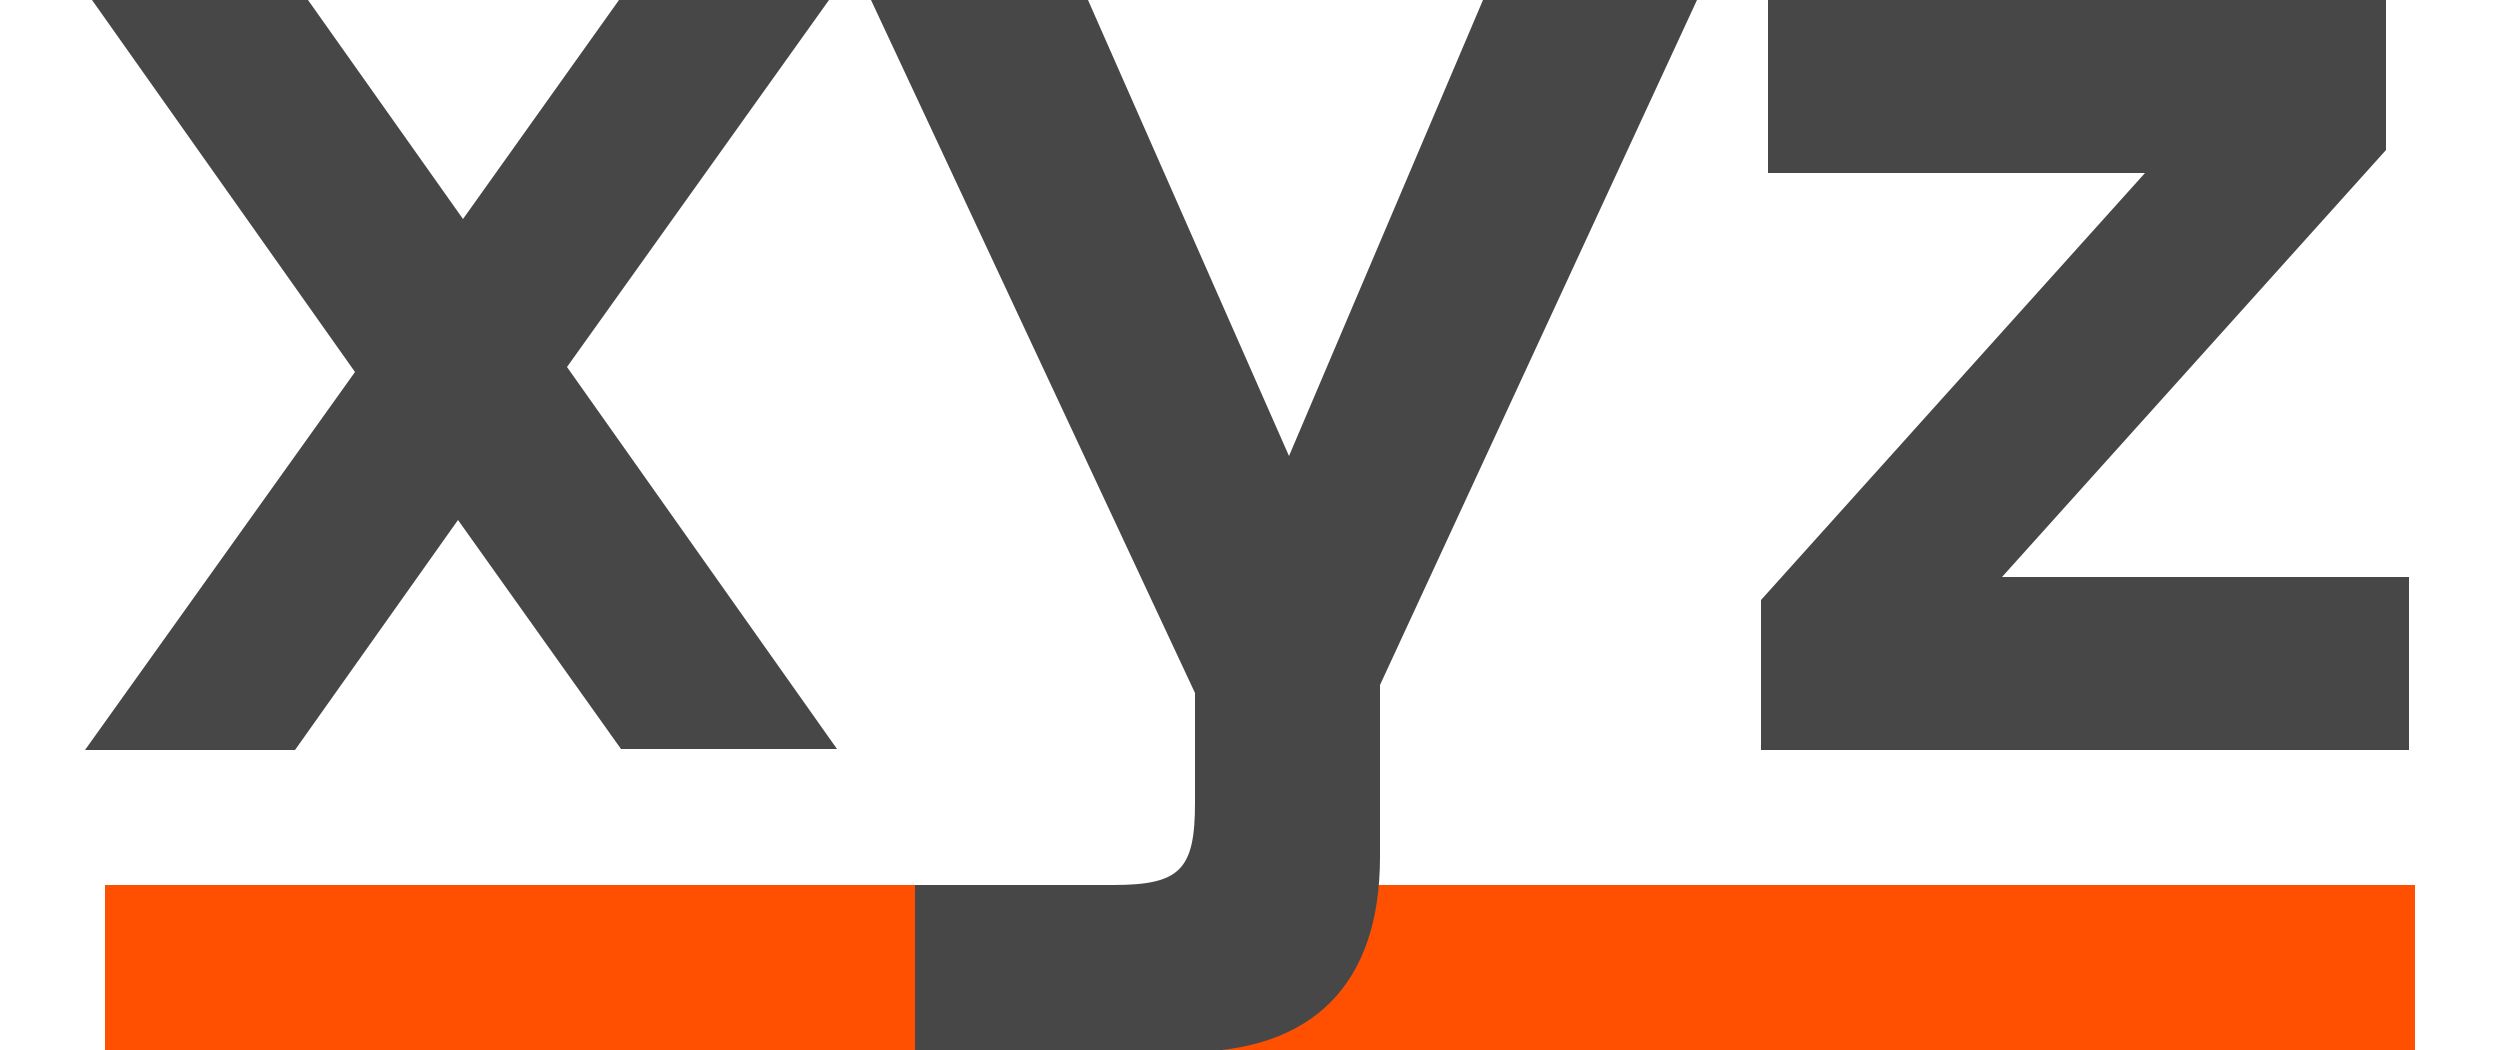
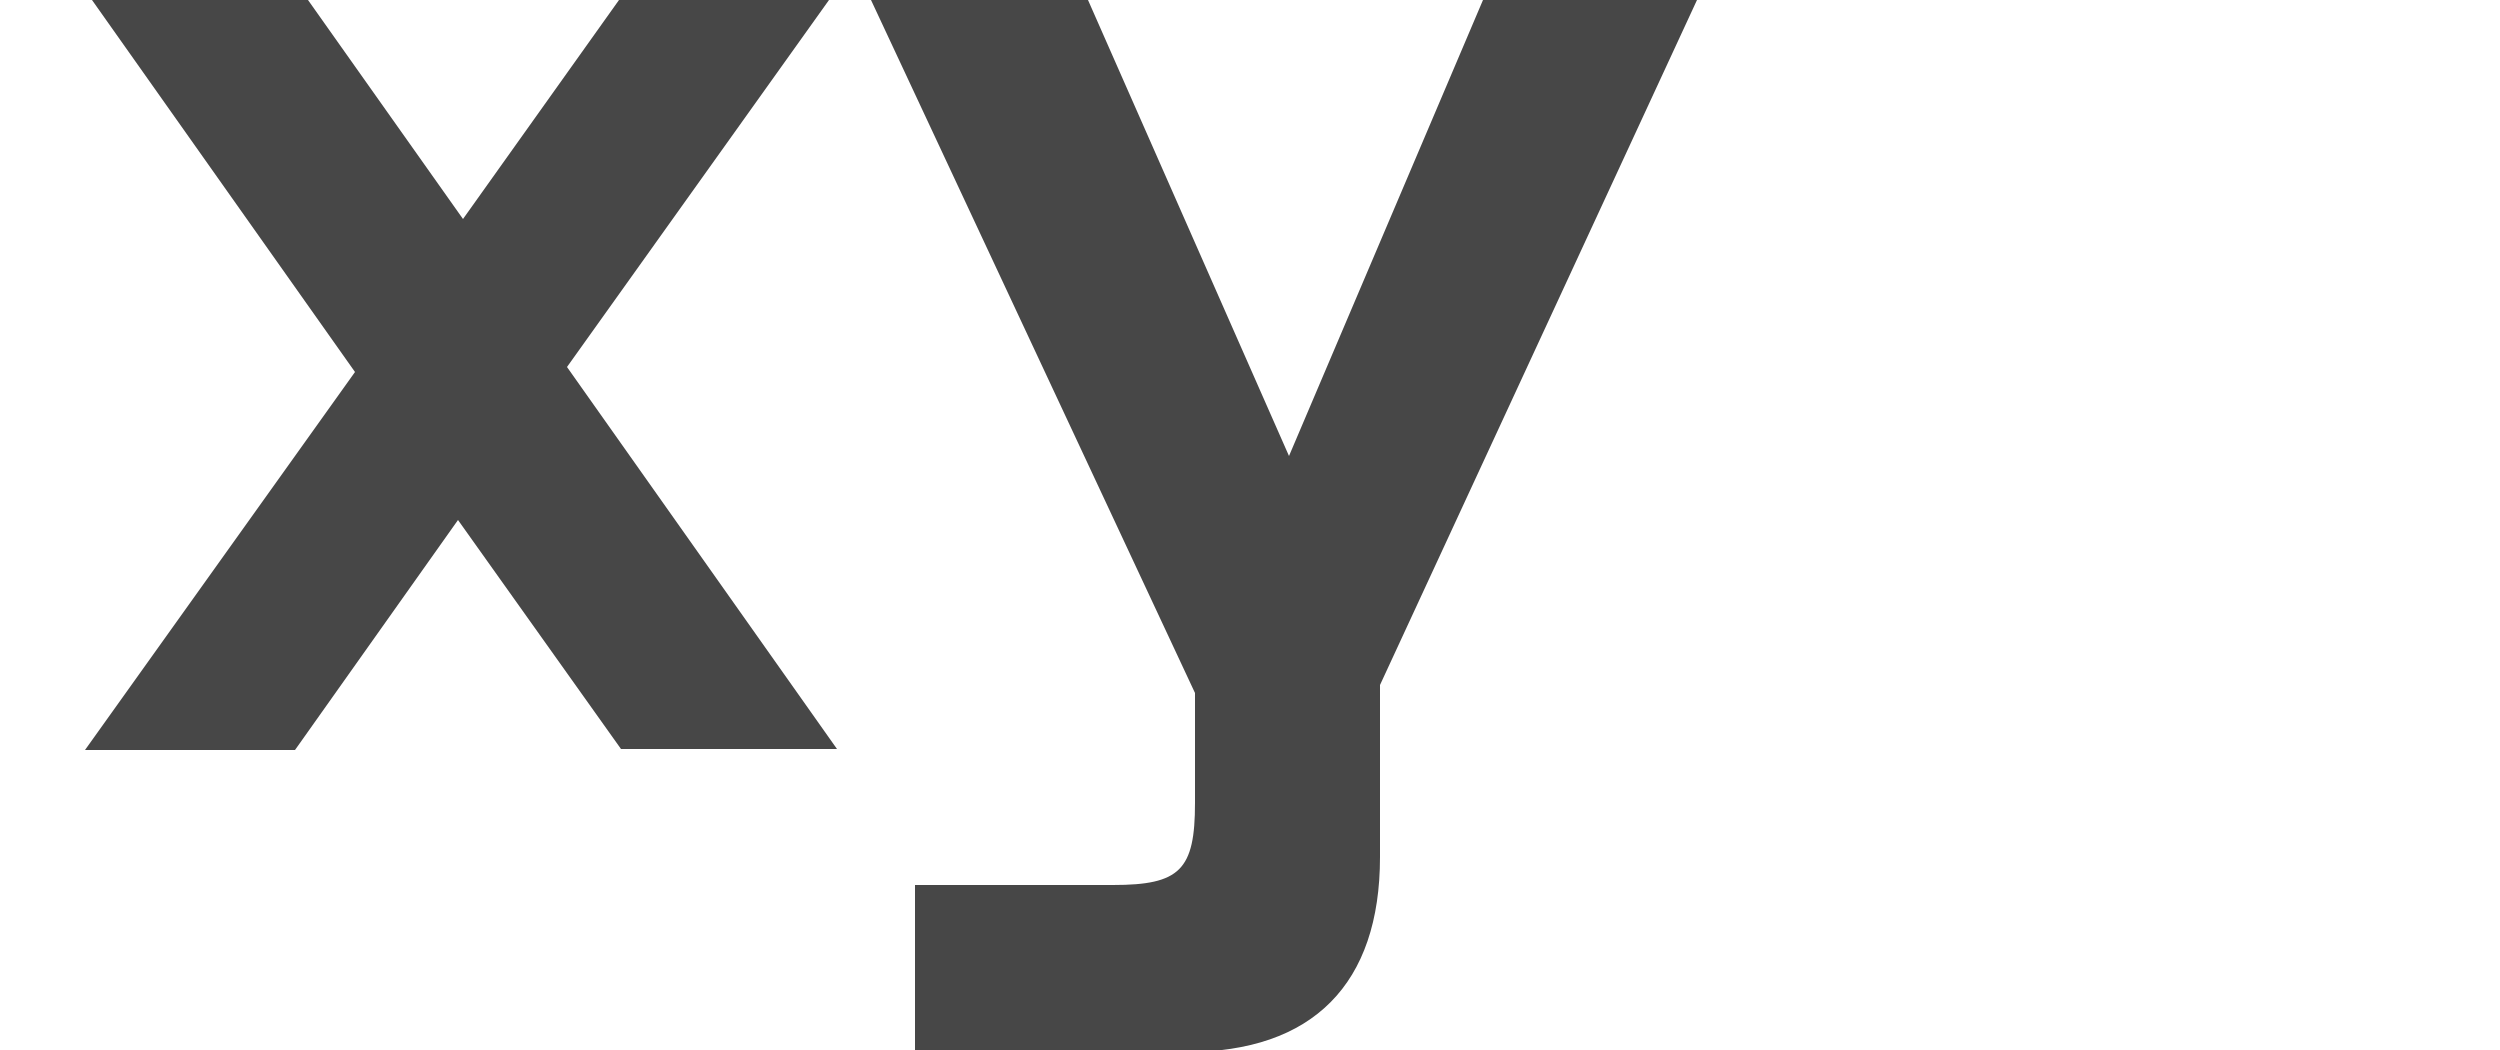
<svg xmlns="http://www.w3.org/2000/svg" version="1.1" id="Layer_1" x="0px" y="0px" viewBox="0 0 250 105" style="enable-background:new 0 0 250 105;" xml:space="preserve">
  <style type="text/css">
	.st0{fill:#FE5000;}
	.st1{fill:#474747;}
</style>
  <g>
-     <rect x="10.5" y="88.5" class="st0" width="231" height="16.8" />
    <g>
      <path class="st1" d="M45.8,52L29.5,75h-21l27-37.8L9.2,0h21.6l15.5,21.9L61.9,0h21L56.7,36.7l27,38.2H62.1L45.8,52z" />
      <path class="st1" d="M91.5,105.3V88.5h19.8c6.7,0,8.2-1.5,8.2-8.2v-11L87.1,0h21.7l20.1,45.6L148.3,0h21.4L138,68.5v17.2    c0,12.7-6.7,19.5-19.4,19.5H91.5V105.3z" />
-       <path class="st1" d="M176.1,75V60l38.4-42.7h-37.7V0h61.8v15l-38.4,42.7h40.7V75H176.1z" />
    </g>
  </g>
</svg>